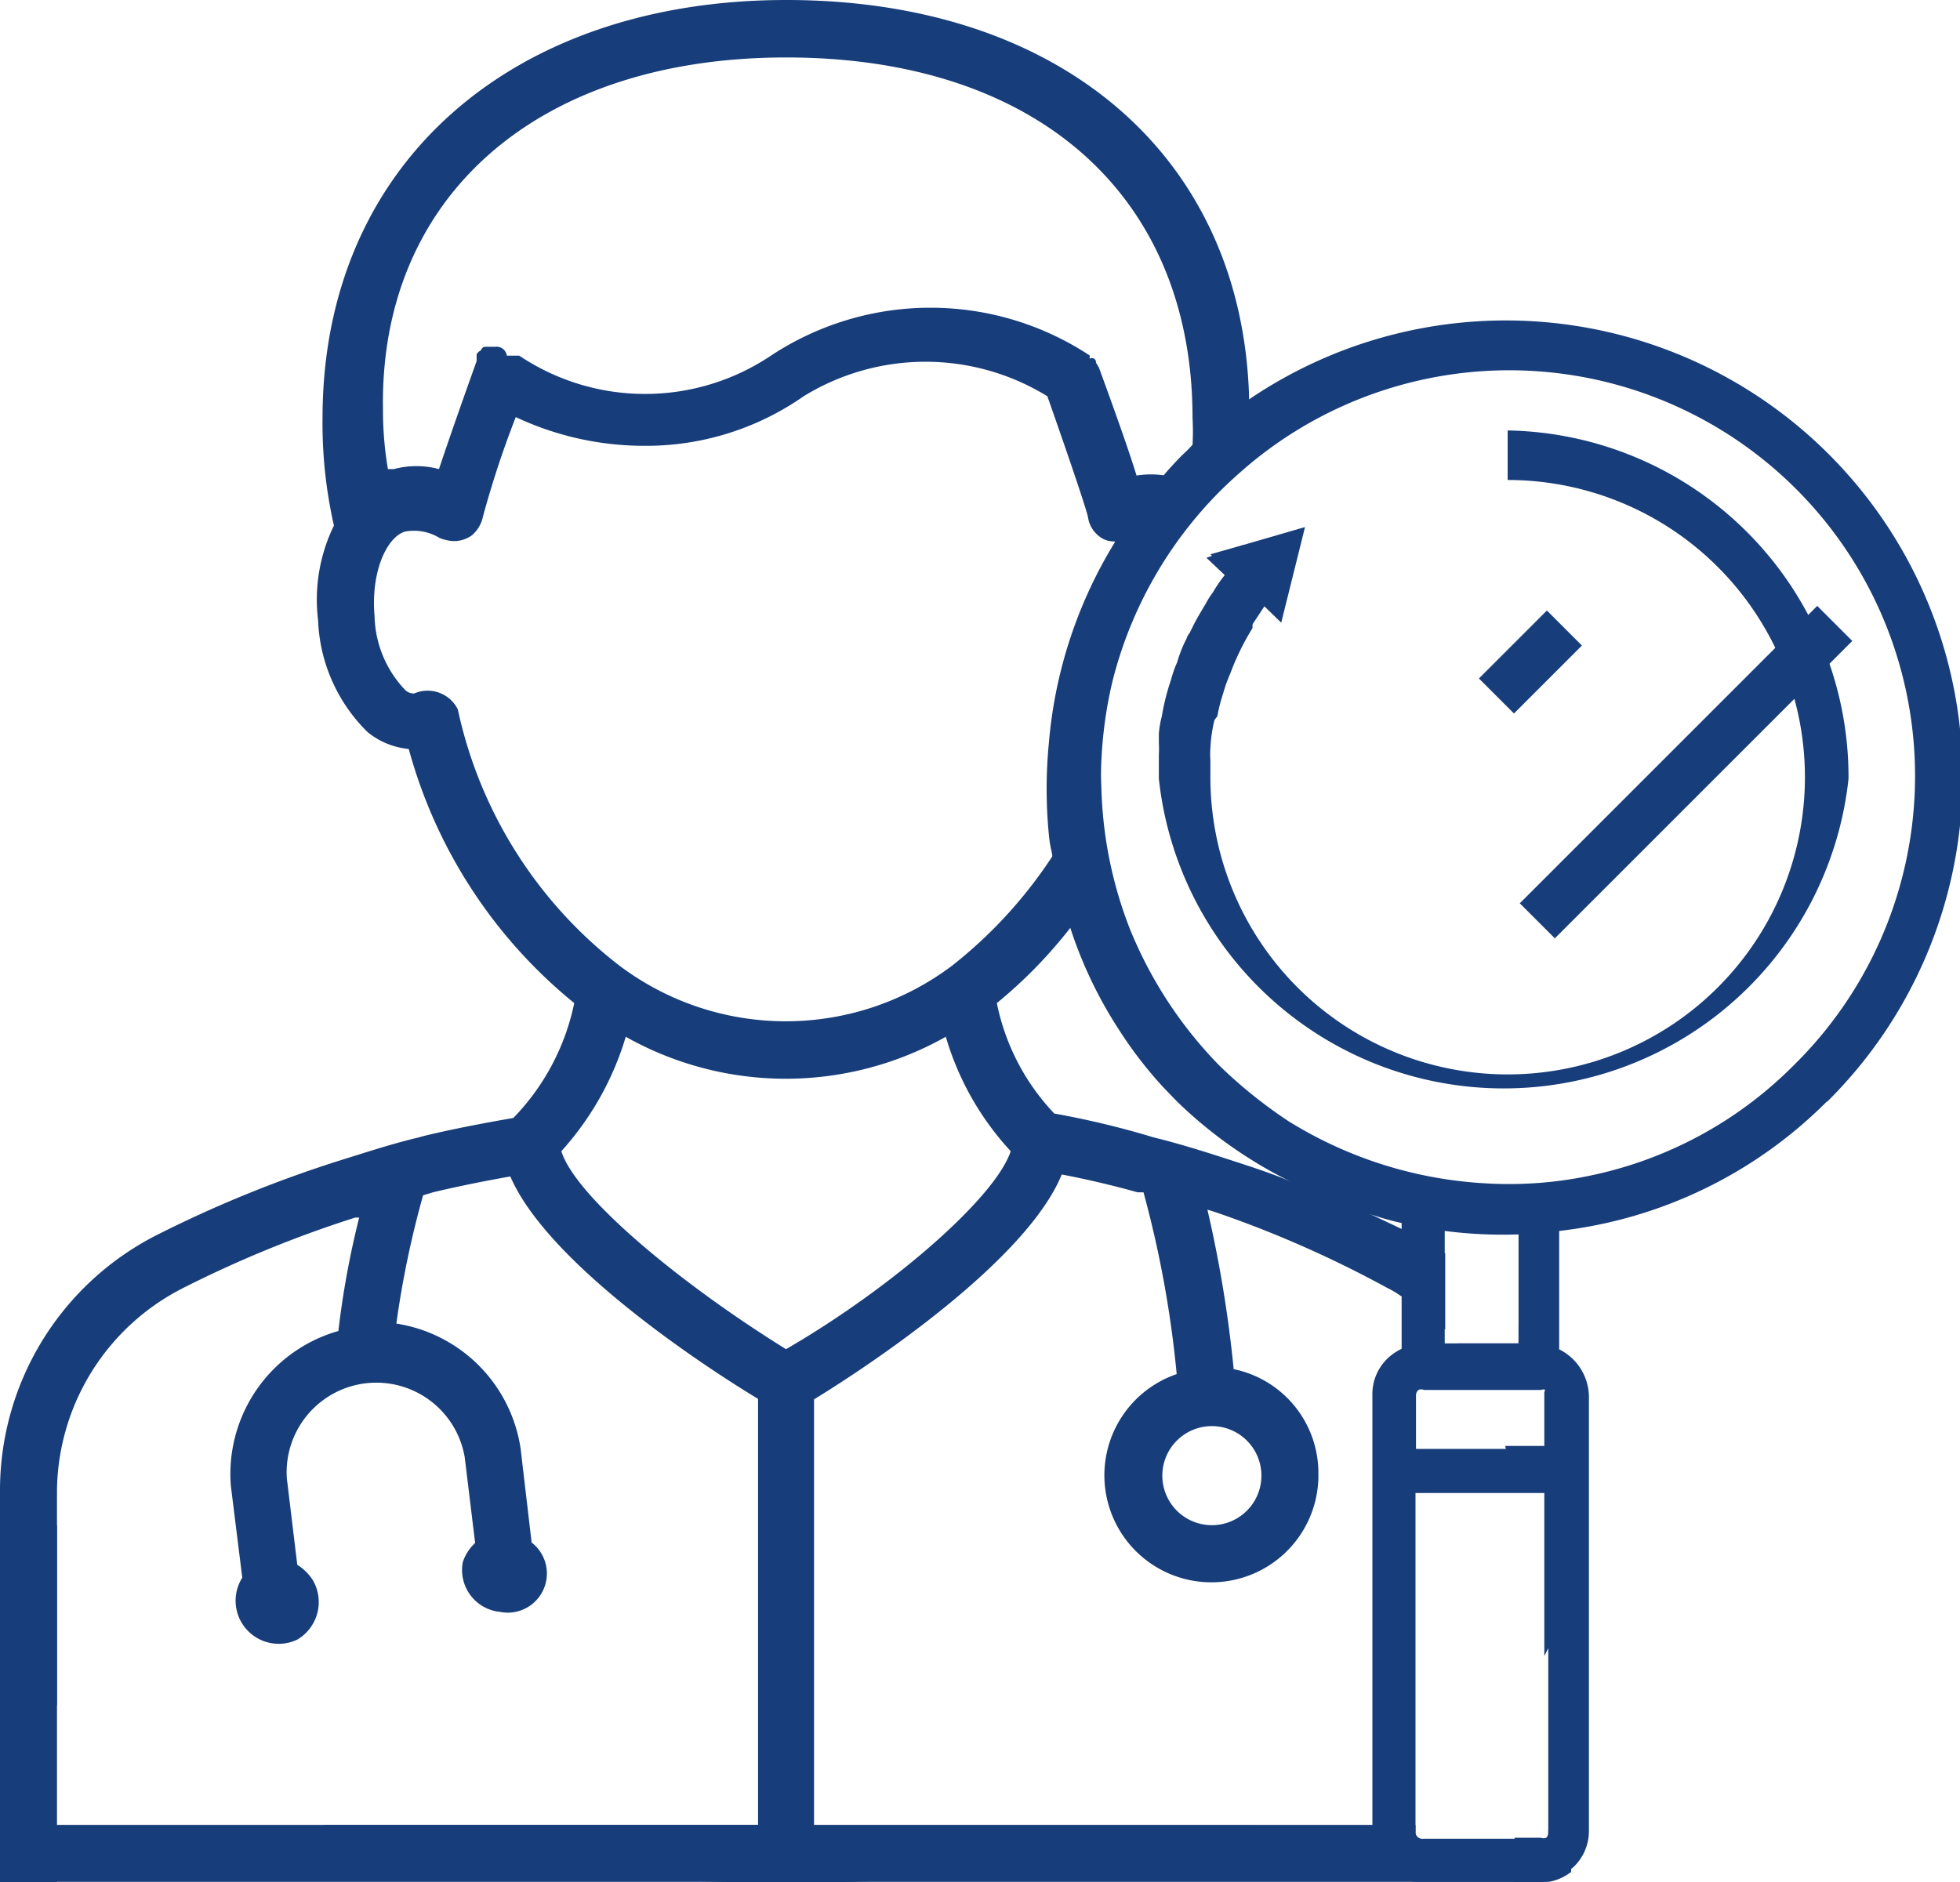
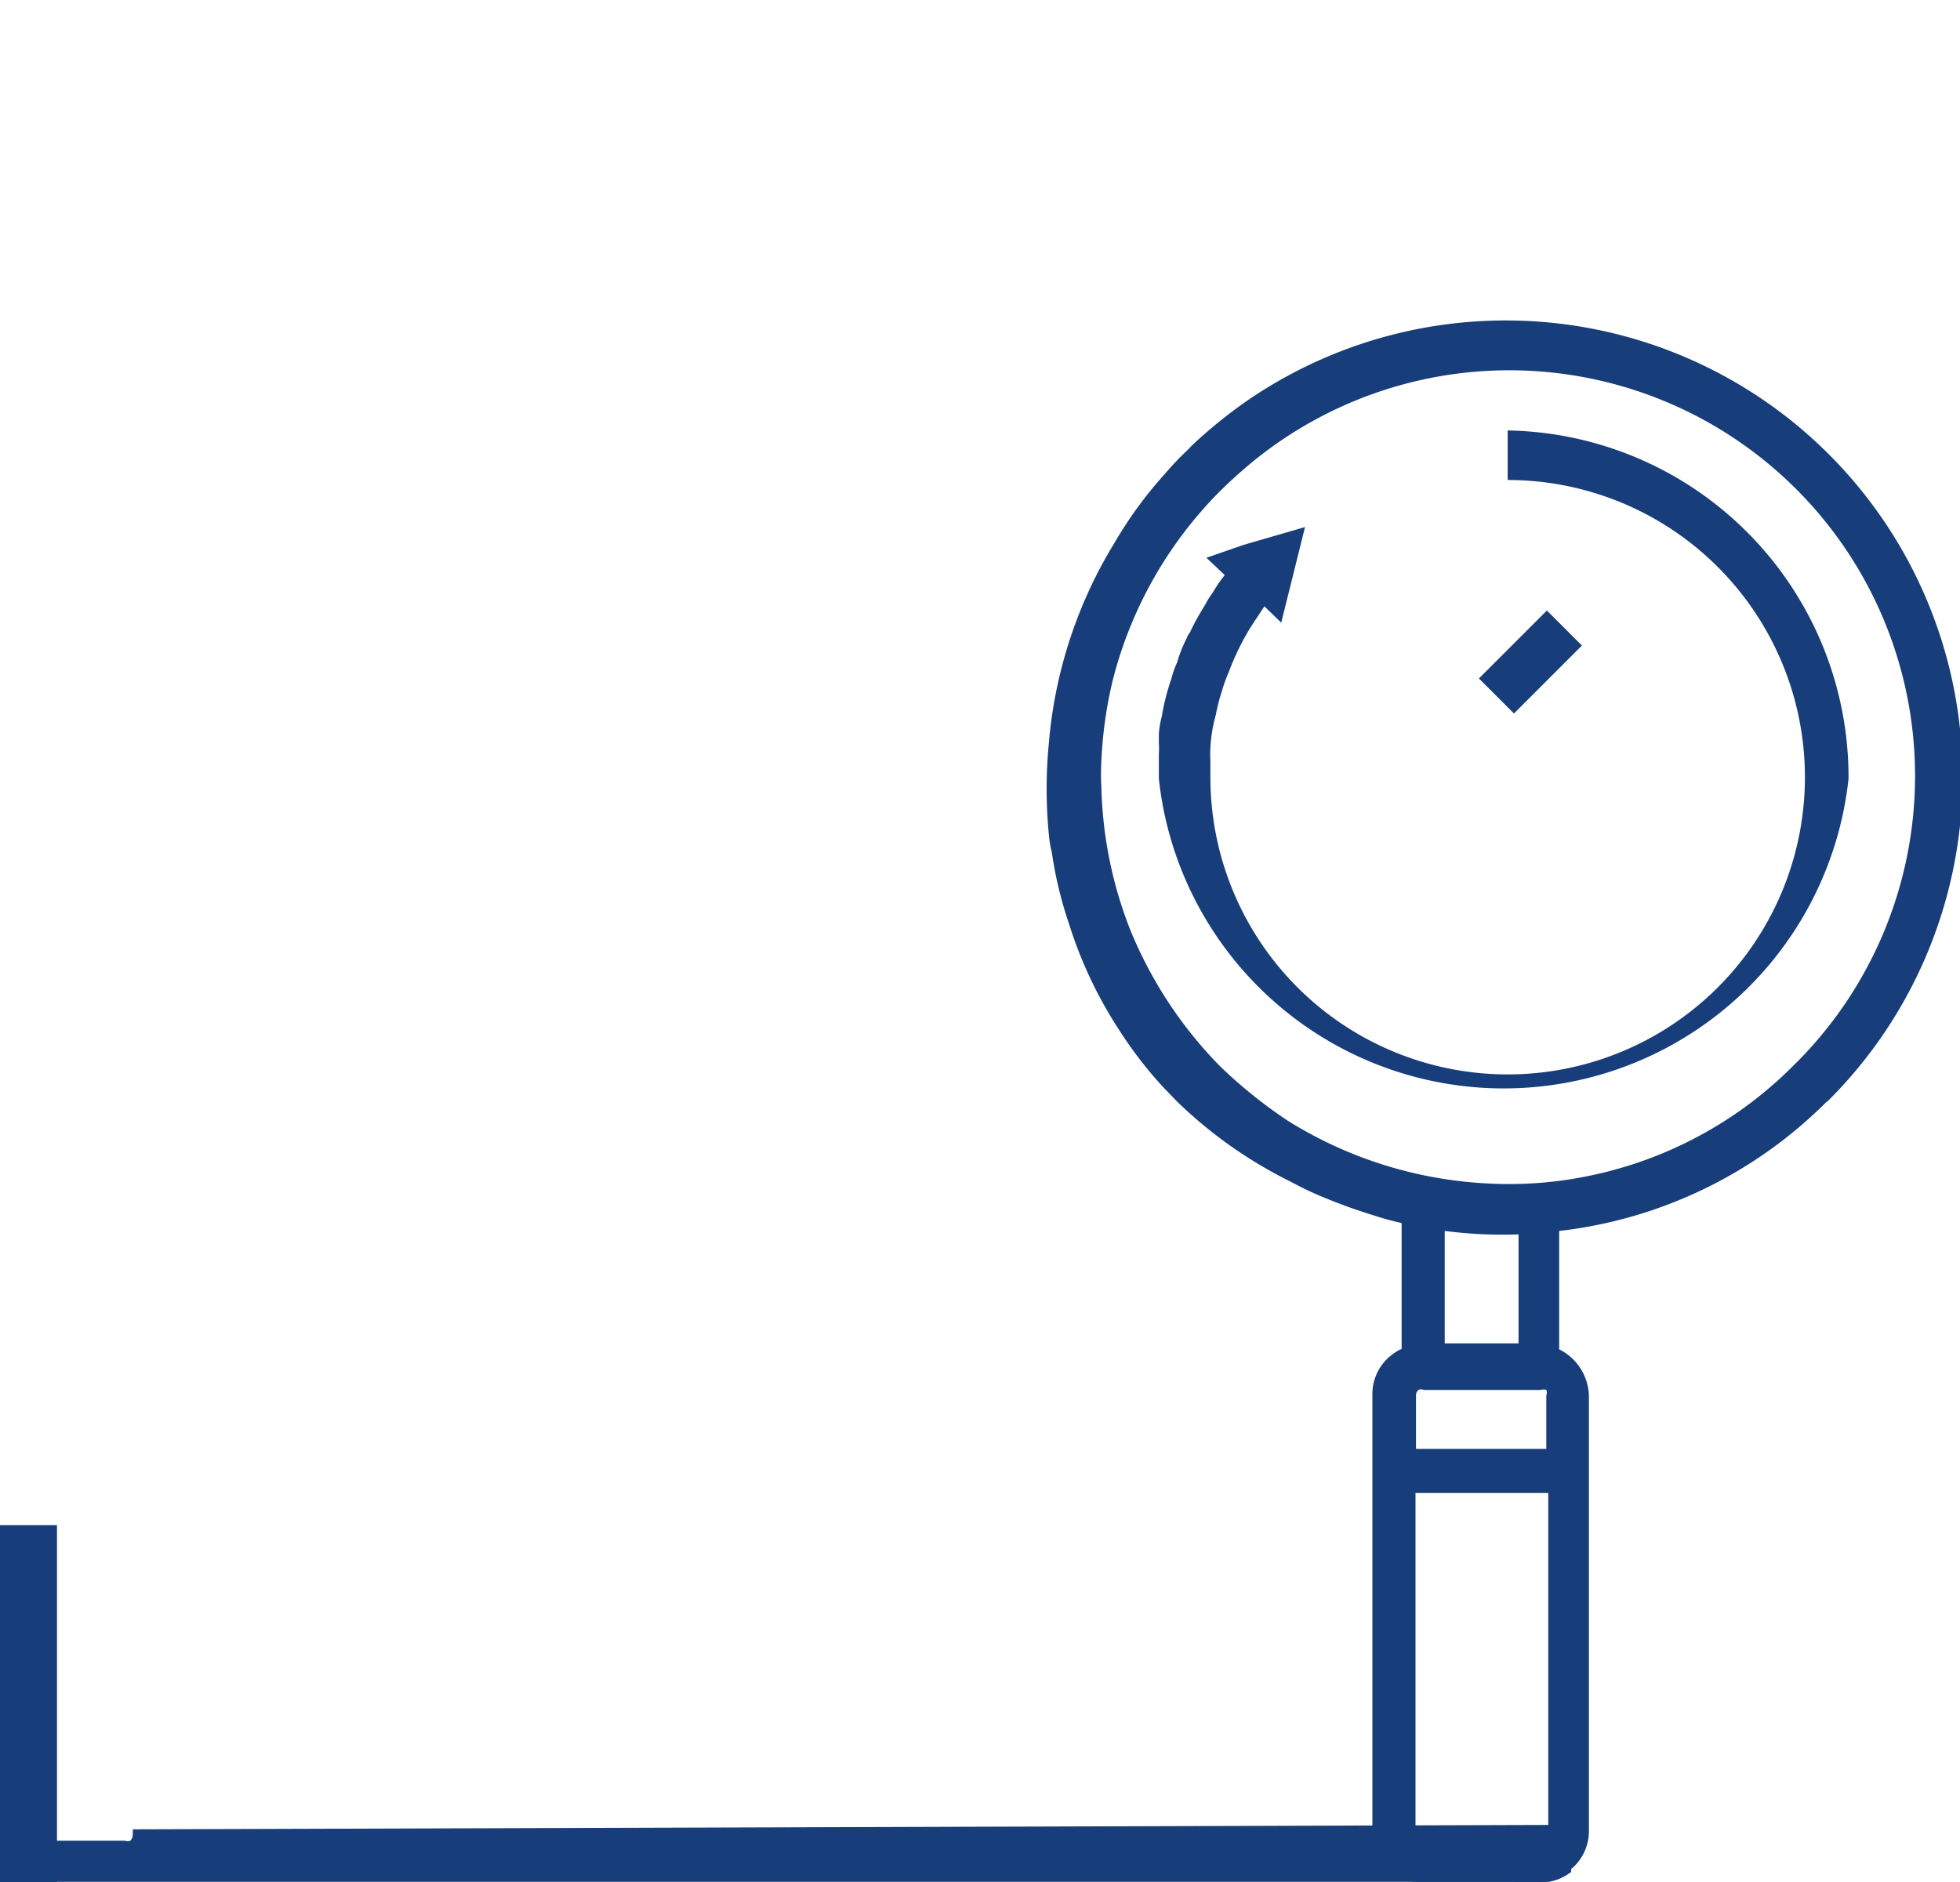
<svg xmlns="http://www.w3.org/2000/svg" id="layer_1" data-name="layer 1" viewBox="0 0 39.56 38">
  <defs>
    <style>.cls-1{fill:#173d7a;}.cls-2{fill:none;}</style>
  </defs>
-   <path class="cls-1" d="M30.65,26.76v.36H29.42A4.53,4.53,0,0,1,30,28h1.06a.16.16,0,0,1,.11,0,.14.14,0,0,1,0,.11v1.08h-.79a3.8,3.8,0,0,1,.1.89h.69v3.35a3.82,3.82,0,0,0,.46-1.83V30.09A5.76,5.76,0,0,0,30.65,26.76ZM25.1,11l-.67.19.37.35a2.71,2.71,0,0,0-.24.35,1.64,1.64,0,0,0-.14.22c-.1.17-.2.33-.28.5l-.05.1h0a2.1,2.1,0,0,1-.37.93h0a4.58,4.58,0,0,0-.19.75,2,2,0,0,0-.06.35l0,.18a2.29,2.29,0,0,1,0,.25l0-.1a1.57,1.57,0,0,0,.82-.34,2.79,2.79,0,0,0,.28-.32,3.59,3.59,0,0,1,.12-.47,3,3,0,0,1,.14-.39,5.22,5.22,0,0,1,.45-.92h0c0-.05,0-.1,0-.15A3.46,3.46,0,0,0,25.1,11Zm0,0-.67.19.37.35a2.71,2.71,0,0,0-.24.35,1.64,1.64,0,0,0-.14.22c-.1.17-.2.33-.28.5l-.05.1h0a2.1,2.1,0,0,1-.37.93h0a4.58,4.58,0,0,0-.19.75,2,2,0,0,0-.06.35l0,.18a2.29,2.29,0,0,1,0,.25l0-.1a1.57,1.57,0,0,0,.82-.34,2.79,2.79,0,0,0,.28-.32,3.59,3.59,0,0,1,.12-.47,3,3,0,0,1,.14-.39,5.22,5.22,0,0,1,.45-.92h0c0-.05,0-.1,0-.15A3.46,3.46,0,0,0,25.1,11ZM29.16,25.3a6.5,6.5,0,0,0-.63-.37l-.26-.13-.55-.26A18.67,18.67,0,0,0,26,23.83c-.36-.15-.73-.27-1.1-.39-.61-.2-1.13-.36-1.62-.48a17.61,17.61,0,0,0-2-.48,4.53,4.53,0,0,1-1.16-2.23,9.52,9.52,0,0,0,1.53-1.58,7.92,7.92,0,0,0,.75-1.1,7.87,7.87,0,0,1-.21-1.67,4.87,4.87,0,0,1,0-.54,8.8,8.8,0,0,1-.9,1.85h0a9.26,9.26,0,0,1-2.08,2.29,5.58,5.58,0,0,1-6.7,0,8.89,8.89,0,0,1-3.27-5.18A.68.68,0,0,0,8.36,14a.25.25,0,0,1-.2-.09,2.23,2.23,0,0,1-.6-1.47c-.08-.92.26-1.61.62-1.71a1,1,0,0,1,.64.1A.48.48,0,0,0,9,10.9a.61.61,0,0,0,.52-.09.68.68,0,0,0,.23-.39,19.69,19.69,0,0,1,.66-2A6.09,6.09,0,0,0,13,9a5.55,5.55,0,0,0,3.22-1,4.69,4.69,0,0,1,4.92,0c.38,1.08.77,2.22.82,2.44a.59.59,0,0,0,.23.39.46.46,0,0,0,.29.1.41.41,0,0,0,.22,0,.82.82,0,0,0,.19-.09.86.86,0,0,1,.63-.1.46.46,0,0,1,.23.15,8,8,0,0,1,.81-1c.19-.19.39-.37.59-.54a7.57,7.57,0,0,0,.06-1c0-.13,0-.25,0-.37C25.05,3.15,21.41,0,15.87,0S6.51,3.31,6.51,8.44a9.31,9.31,0,0,0,.23,2.17,3.41,3.41,0,0,0-.32,1.91,3.34,3.34,0,0,0,1,2.26,1.54,1.54,0,0,0,.83.34,10,10,0,0,0,3.34,5.13,4.68,4.68,0,0,1-1.23,2.32c-1.17.2-1.89.38-1.9.39-.51.12-1,.28-1.64.48a24.72,24.72,0,0,0-3.65,1.49A5.78,5.78,0,0,0,0,30.09v1.6a3.84,3.84,0,0,0,1.15,2.74V30.09A4.64,4.64,0,0,1,3.7,26a23.39,23.39,0,0,1,3.47-1.42h.08a17.74,17.74,0,0,0-.42,2.29A3,3,0,0,0,4.66,30l.23,1.85A.87.87,0,0,0,6,33.1a.88.88,0,0,0,.32-1.19A1,1,0,0,0,6,31.59l-.21-1.74a1.81,1.81,0,0,1,3.59-.43l.21,1.73a.9.9,0,0,0-.25.39.85.85,0,0,0,.75,1,.79.79,0,0,0,.64-1.4l-.22-1.88A3,3,0,0,0,8,26.72a19.22,19.22,0,0,1,.54-2.59l.2-.06s.6-.15,1.56-.32c.75,1.74,3.84,3.79,5,4.49v8.6H6.5A34.54,34.54,0,0,0,15.23,38h1.26a34.54,34.54,0,0,0,8.73-1.15H16.43v-8.6c1.16-.71,4.29-2.8,5-4.54q.78.15,1.53.36h.12a21.74,21.74,0,0,1,.67,3.67,2.16,2.16,0,1,0,2.86,2,2.14,2.14,0,0,0-1.71-2.1,25.13,25.13,0,0,0-.53-3.22l.16.05A22.36,22.36,0,0,1,28,26a1.91,1.91,0,0,1,.27.16,4,4,0,0,1,.9.68V25.3ZM15.87,1.16c5.06,0,8.2,2.79,8.2,7.28a4.87,4.87,0,0,1,0,.54,5.34,5.34,0,0,1-.05.69l-.16-.07a2.09,2.09,0,0,0-.34,0,1.87,1.87,0,0,0-.58,0c-.13-.42-.36-1.09-.76-2.18l-.06-.1A.08.08,0,0,0,22,7.24a.06.06,0,0,1,0-.06,5.84,5.84,0,0,0-6.44,0,4.56,4.56,0,0,1-5.08,0h-.08l-.06,0h-.11A.21.21,0,0,0,10,7H9.79a.09.09,0,0,0-.08.07.24.24,0,0,0-.09.08v.14C9.23,8.38,9,9.05,8.86,9.47a1.76,1.76,0,0,0-.91,0l-.12,0a7,7,0,0,1-.1-1.21C7.66,4,10.81,1.16,15.87,1.16Zm0,26.08c-2.1-1.3-4.25-3.07-4.54-4a6,6,0,0,0,1.3-2.31,6.58,6.58,0,0,0,6.46,0,5.79,5.79,0,0,0,1.31,2.31C20.09,24.18,18,26,15.86,27.24Zm8.59,1.55a1,1,0,1,1-1,1A1,1,0,0,1,24.45,28.79Zm-.74-15.1a4.58,4.58,0,0,0-.19.75,2,2,0,0,0-.06.35l0,.18a2.29,2.29,0,0,1,0,.25l0-.1a1.57,1.57,0,0,0,.82-.34,2.79,2.79,0,0,0,.28-.32,3.59,3.59,0,0,1,.12-.47,3,3,0,0,1,.14-.39,5.22,5.22,0,0,1,.45-.92h0c0-.05,0-.1,0-.15A3.46,3.46,0,0,0,25.1,11l-.67.19.37.35a2.71,2.71,0,0,0-.24.35,1.64,1.64,0,0,0-.14.22c-.1.17-.2.33-.28.5l-.05.1h0a2.1,2.1,0,0,1-.37.93ZM25.1,11l-.67.19.37.35a2.71,2.71,0,0,0-.24.35,1.64,1.64,0,0,0-.14.22c-.1.17-.2.33-.28.5l-.05.1h0a2.1,2.1,0,0,1-.37.93h0a4.58,4.58,0,0,0-.19.75,2,2,0,0,0-.06.35l0,.18a2.29,2.29,0,0,1,0,.25l0-.1a1.57,1.57,0,0,0,.82-.34,2.79,2.79,0,0,0,.28-.32,3.59,3.59,0,0,1,.12-.47,3,3,0,0,1,.14-.39,5.22,5.22,0,0,1,.45-.92h0c0-.05,0-.1,0-.15A3.46,3.46,0,0,0,25.1,11Zm0,0-.67.19.37.35a2.71,2.71,0,0,0-.24.35,1.64,1.64,0,0,0-.14.22c-.1.17-.2.33-.28.5l-.05.1h0a2.1,2.1,0,0,1-.37.93h0a4.58,4.58,0,0,0-.19.75,2,2,0,0,0-.06.35l0,.18a2.29,2.29,0,0,1,0,.25l0-.1a1.57,1.57,0,0,0,.82-.34,2.79,2.79,0,0,0,.28-.32,3.59,3.59,0,0,1,.12-.47c0-.13.09-.26.14-.39a5.22,5.22,0,0,1,.45-.92h0c0-.05,0-.1,0-.15A3.46,3.46,0,0,0,25.1,11Z" />
  <rect class="cls-1" y="30.79" width="1.15" height="7.21" />
-   <path class="cls-1" d="M31.71,36.84v.95h0a1,1,0,0,1-.45.2H0V36.84H28.57V37a.14.14,0,0,0,.16.16h2.36a.16.16,0,0,0,.11,0,.17.17,0,0,0,.05-.12v-.11Z" />
+   <path class="cls-1" d="M31.71,36.84v.95h0a1,1,0,0,1-.45.2H0V36.84V37a.14.14,0,0,0,.16.16h2.36a.16.16,0,0,0,.11,0,.17.17,0,0,0,.05-.12v-.11Z" />
  <path class="cls-1" d="M31.71,30.79v7h0l-.58.2h-.56v-.89h.53a.16.16,0,0,0,.11,0,.17.17,0,0,0,.05-.12V30.79Z" />
  <rect class="cls-2" x="28.57" y="30.14" width="1.99" height="6.7" />
  <path class="cls-2" d="M30.46,29.25H28.58V28.17a.14.14,0,0,1,.05-.11.13.13,0,0,1,.11,0H30A4.45,4.45,0,0,1,30.46,29.25Z" />
-   <path class="cls-2" d="M29.17,26.84a2.18,2.18,0,0,1,.25.28h-.26Z" />
-   <path class="cls-2" d="M30.65,24.92v1.84a5.91,5.91,0,0,0-1.49-1.46v-.45A9.19,9.19,0,0,0,30.65,24.92Z" />
  <path class="cls-2" d="M36.14,9.94a8.2,8.2,0,0,0-11-.55A8.77,8.77,0,0,1,25,10.64a2.46,2.46,0,0,1,.14.38l1.24-.36-.48,1.93-.34-.33-.27.41h0a3.4,3.4,0,0,1-.71,1.78,3,3,0,0,0-.11.67l0,.25c0,.11,0,.23,0,.34a6,6,0,1,0,6-6v-1a7,7,0,1,1-7,7c0-.16,0-.32,0-.48a9.35,9.35,0,0,1-1,2.33,7.91,7.91,0,0,0,.36,1.17,8.51,8.51,0,0,0,1.82,2.78,9.59,9.59,0,0,0,1.38,1.11,8.4,8.4,0,0,0,4,1.26,7.93,7.93,0,0,0,2.06-.16,8.11,8.11,0,0,0,4.09-2.22A8.19,8.19,0,0,0,36.14,9.94Zm-12.39.94a8,8,0,0,0-1.35,2.89,8.57,8.57,0,0,0-.22,1.59,9,9,0,0,0,.3-1,.49.49,0,0,1,.3-.37.62.62,0,0,1,.5,0,.28.28,0,0,0,.26-.07l.17-.22a4.58,4.58,0,0,0-.19.75,6.53,6.53,0,0,1,.2-.76,2,2,0,0,1,.12-.34,2.53,2.53,0,0,1,.19-.48.61.61,0,0,0,0-.12h0a1,1,0,0,0,0-.29A2,2,0,0,0,23.75,10.88Z" />
  <path class="cls-1" d="M29.16,25.3v-.45a9.19,9.19,0,0,0,1.49.07v2.2H29.16V25.3Zm2.09,3.95H28.58V28.17a.14.14,0,0,1,.05-.11.13.13,0,0,1,.11,0h2.36a.16.16,0,0,1,.11,0,.14.14,0,0,1,0,.11v1.08ZM30,23.89a8.4,8.4,0,0,1-4-1.26,9.59,9.59,0,0,1-1.38-1.11,8.51,8.51,0,0,1-1.82-2.78,8.39,8.39,0,0,1-.57-2.84,4.87,4.87,0,0,1,0-.54,8.57,8.57,0,0,1,.22-1.59,8.29,8.29,0,0,1,2.16-3.84c.19-.19.39-.37.59-.54a8.19,8.19,0,0,1,11,12.12,8.11,8.11,0,0,1-4.09,2.22A7.93,7.93,0,0,1,30,23.89Zm6.88-1.65A9.22,9.22,0,0,0,25.2,8.07,9.76,9.76,0,0,0,24.05,9c-.07.08-.15.15-.22.22s-.23.24-.33.36a8.26,8.26,0,0,0-1,1.37A9.21,9.21,0,0,0,21.17,15a9.54,9.54,0,0,0,0,1.85,2.25,2.25,0,0,0,.06.36h0a8.06,8.06,0,0,0,.35,1.45,8.62,8.62,0,0,0,1,2.12,8.29,8.29,0,0,0,.9,1.17l.27.28A9,9,0,0,0,26,23.83c.21.11.42.22.64.31a11.14,11.14,0,0,0,1.1.4,5.62,5.62,0,0,0,.55.15v2.54a1.08,1.08,0,0,0-.29.2,1,1,0,0,0-.3.75v5.69l0,2.55v.93a1,1,0,0,0,.23.34,1,1,0,0,0,.64.3h2.62a1,1,0,0,0,.45-.2h0l.12-.1a1,1,0,0,0,.31-.74V28.18a1.08,1.08,0,0,0-.6-.94V24.85A9.08,9.08,0,0,0,36.87,22.24ZM28.57,37V30.14h2.68V37a.17.17,0,0,1-.05.12.16.16,0,0,1-.11,0H28.73A.14.14,0,0,1,28.57,37Z" />
  <path class="cls-1" d="M37.31,15.72a7,7,0,0,1-13.92,0c0-.16,0-.32,0-.48v0a2.29,2.29,0,0,0,0-.25l0-.18a2,2,0,0,1,.06-.35,4.58,4.58,0,0,1,.19-.75h0a2,2,0,0,1,.12-.34,2.53,2.53,0,0,1,.19-.48.3.3,0,0,1,.06-.11h0l.05-.1c.08-.17.18-.33.28-.5a1.64,1.64,0,0,1,.14-.22,2.71,2.71,0,0,1,.24-.35l-.37-.35L25.1,11l1.24-.36-.48,1.93-.34-.33-.27.41h0a5.22,5.22,0,0,0-.45.92,3,3,0,0,0-.14.39,3.59,3.59,0,0,0-.12.47,3,3,0,0,0-.11.67,1.9,1.9,0,0,0,0,.25c0,.11,0,.23,0,.34a6,6,0,1,0,6-6v-1A7,7,0,0,1,37.31,15.72Z" />
  <rect class="cls-1" x="29.92" y="12.86" width="1.94" height="1" transform="translate(-0.4 25.76) rotate(-45)" />
-   <rect class="cls-1" x="29.79" y="15.09" width="8.49" height="1" transform="translate(-1.06 28.63) rotate(-45)" />
</svg>